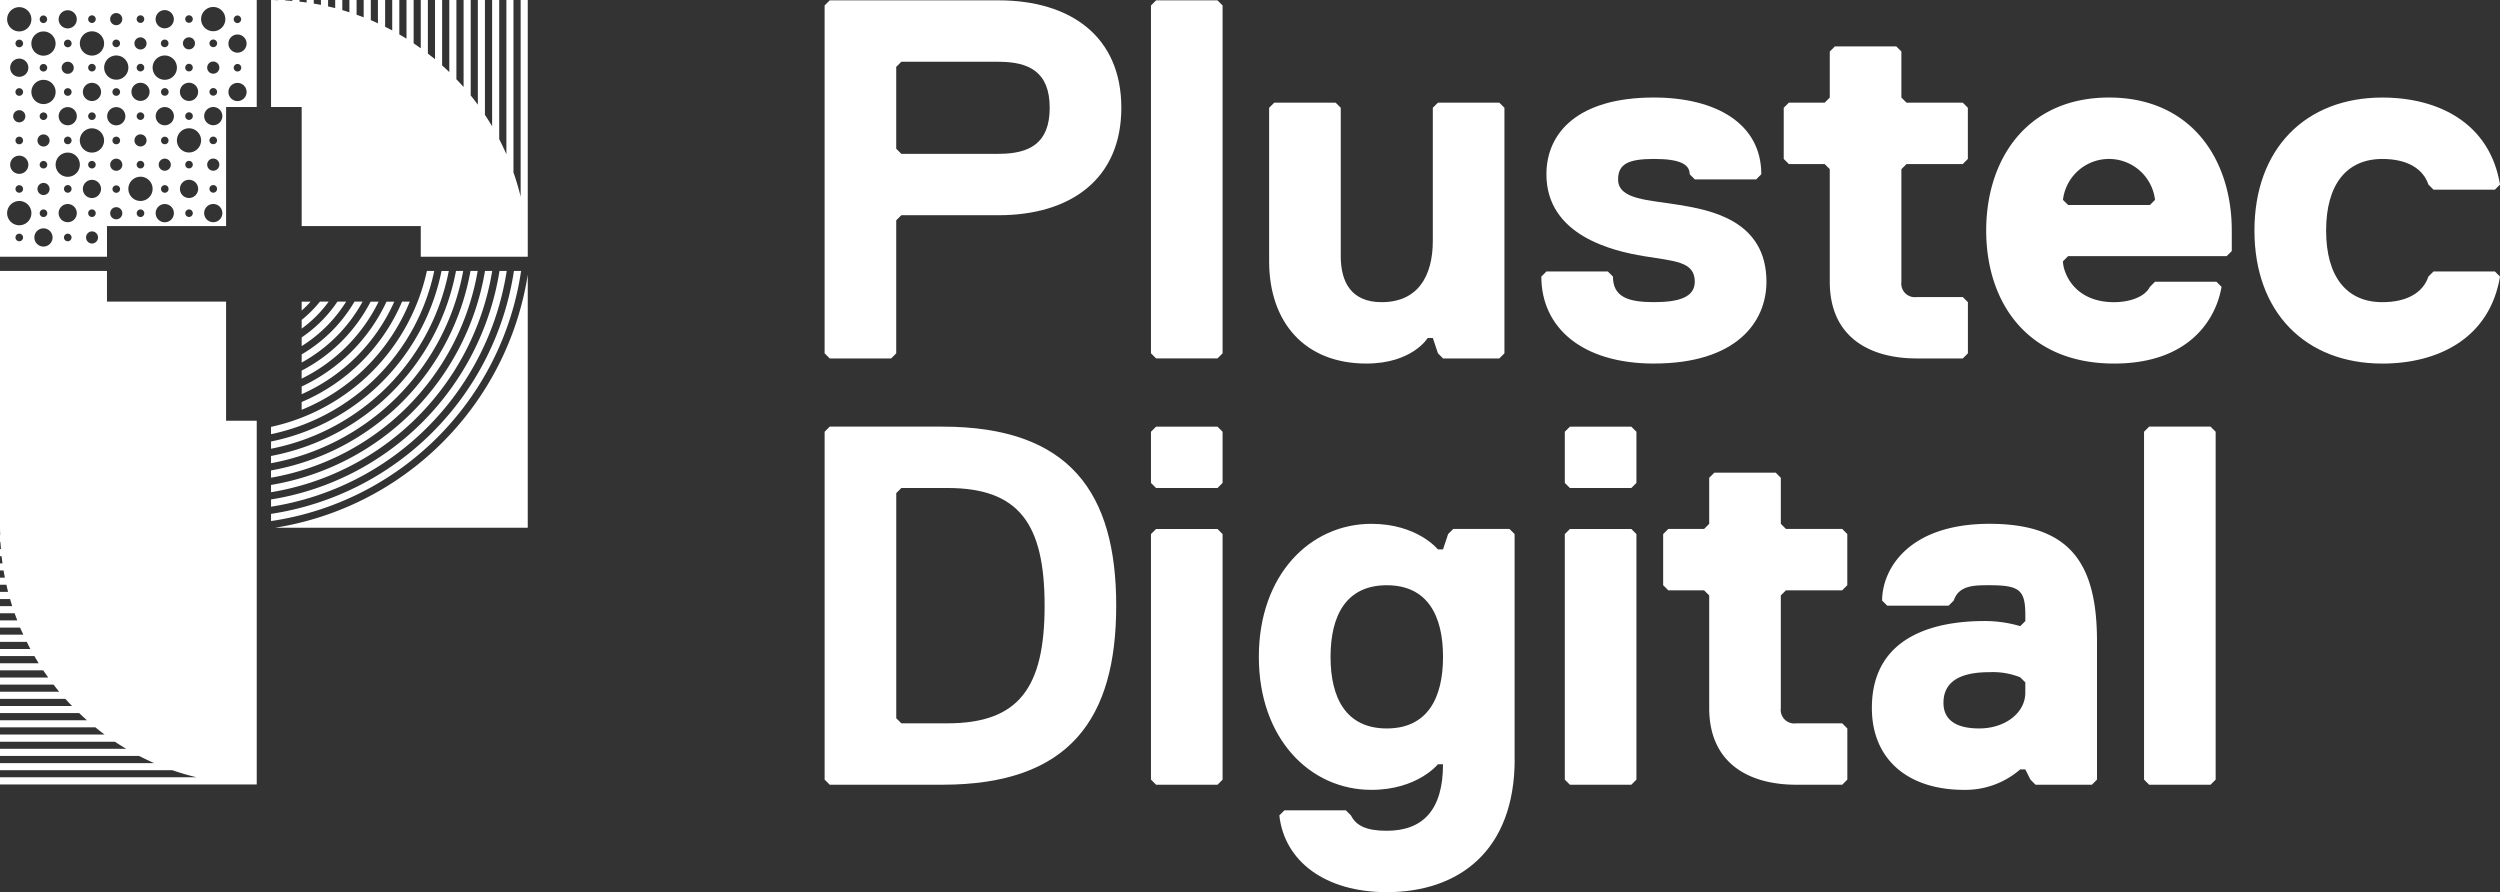
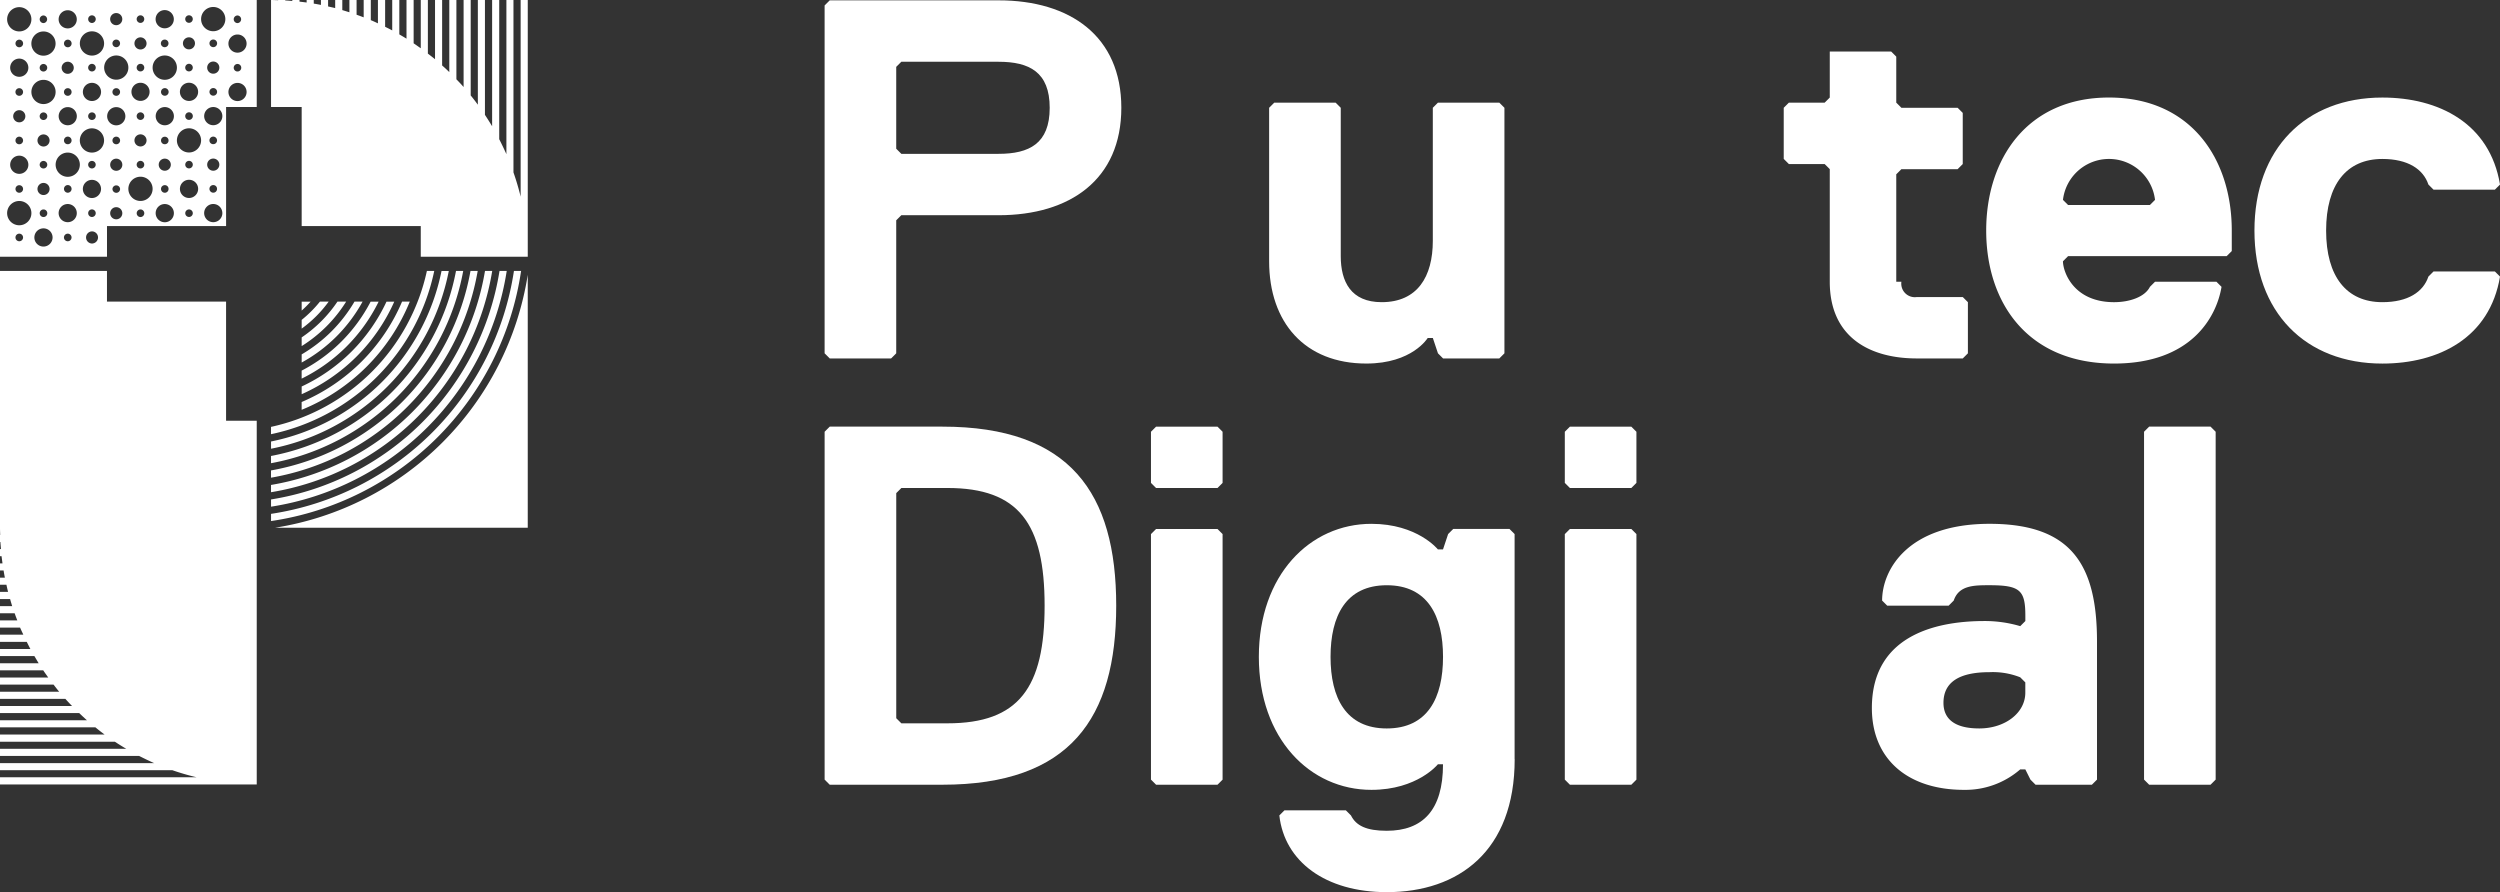
<svg xmlns="http://www.w3.org/2000/svg" width="360.058" height="128.491" viewBox="0 0 360.058 128.491">
  <rect x="0" y="0" width="360.058" height="128.491" fill="#333333" stroke="none" />
  <g id="Group_46" data-name="Group 46" transform="translate(-1513 -906.379)">
    <g id="Plustec_Digital_Black_Logo" transform="translate(1513 906.379)">
      <g id="Group_1" data-name="Group 1" transform="translate(118.764 0.049)">
        <path id="Path_1" data-name="Path 1" d="M341.04,31.074h-14l-.737.737V50.967l-.737.737h-8.84l-.737-.737V.867l.737-.737H341.04c10.313,0,17.684,5.157,17.684,15.474s-7.367,15.474-17.684,15.474Zm0-22.1h-14l-.737.737V21.5l.737.737h14c4.42,0,7.367-1.473,7.367-6.63s-2.947-6.63-7.367-6.63Z" transform="translate(-315.99 -0.13)" fill="#fff" />
-         <path id="Path_2" data-name="Path 2" d="M450.627,51.7h-8.84l-.737-.737V.867l.737-.737h8.84l.737.737v50.1Z" transform="translate(-394.047 -0.13)" fill="#fff" />
        <path id="Path_3" data-name="Path 3" d="M487.06,39.334h8.84l.737.737V61.437c0,3.683,1.473,6.63,5.893,6.63,5.157,0,7.367-3.683,7.367-8.84V40.07l.737-.737h8.84l.737.737V75.434l-.737.737h-8.1l-.737-.737-.737-2.21h-.737s-2.21,3.683-8.84,3.683c-8.84,0-14-5.893-14-14.737v-22.1l.737-.737Z" transform="translate(-422.302 -24.597)" fill="#fff" />
-         <path id="Path_4" data-name="Path 4" d="M606.84,75.684c-10.313,0-16.21-5.157-16.21-12.527l.737-.737h8.84l.737.737c0,2.947,2.21,3.683,5.893,3.683s5.893-.737,5.893-2.947c0-2.947-2.947-2.947-7.367-3.683s-14-2.947-14-11.787c0-5.893,4.42-11.054,15.474-11.054,8.84,0,15.474,3.683,15.474,11.054l-.737.737h-8.84L612,48.424c0-1.473-1.473-2.21-5.157-2.21s-5.157.737-5.157,2.947c0,2.947,4.42,2.947,8.84,3.683s12.527,2.21,12.527,11.05c0,5.893-4.42,11.787-16.21,11.787Z" transform="translate(-487.407 -23.373)" fill="#fff" />
-         <path id="Path_5" data-name="Path 5" d="M700.467,51.67a1.953,1.953,0,0,0,2.21,2.21h6.63l.737.737v7.367l-.737.737h-6.63c-6.63,0-12.527-2.947-12.527-11.05V35.46l-.737-.737h-5.157l-.737-.737V26.62l.737-.737h5.157l.737-.737v-6.63l.737-.737h8.84l.737.737v6.63l.737.737h8.1l.737.737v7.367l-.737.737h-8.1l-.737.737V51.67Z" transform="translate(-545.385 -11.146)" fill="#fff" />
+         <path id="Path_5" data-name="Path 5" d="M700.467,51.67a1.953,1.953,0,0,0,2.21,2.21h6.63l.737.737v7.367l-.737.737h-6.63c-6.63,0-12.527-2.947-12.527-11.05V35.46l-.737-.737h-5.157l-.737-.737V26.62l.737-.737h5.157l.737-.737v-6.63h8.84l.737.737v6.63l.737.737h8.1l.737.737v7.367l-.737.737h-8.1l-.737.737V51.67Z" transform="translate(-545.385 -11.146)" fill="#fff" />
        <path id="Path_6" data-name="Path 6" d="M796.471,59.477l-.737.737h-22.84l-.737.737c0,1.473,1.473,5.893,7.367,5.893,2.21,0,4.42-.737,5.157-2.21l.737-.737h8.84l.737.737c-.737,4.42-4.42,11.05-15.474,11.05-12.527,0-18.42-8.84-18.42-19.157s5.893-19.157,17.684-19.157,17.684,8.84,17.684,19.157v2.947Zm-11.054-7.367a6.676,6.676,0,0,0-13.26,0l.737.737h11.787Z" transform="translate(-593.807 -23.373)" fill="#fff" />
        <path id="Path_7" data-name="Path 7" d="M882.314,66.85c3.683,0,5.893-1.473,6.63-3.683l.737-.737h8.84l.737.737c-1.473,8.84-8.84,12.527-16.947,12.527-11.054,0-18.42-7.367-18.42-19.157s7.367-19.157,18.42-19.157c8.1,0,15.474,3.683,16.947,12.527l-.737.737h-8.84l-.737-.737c-.737-2.21-2.947-3.683-6.63-3.683-5.157,0-8.1,3.683-8.1,10.313S877.157,66.85,882.314,66.85Z" transform="translate(-657.963 -23.38)" fill="#fff" />
        <path id="Path_8" data-name="Path 8" d="M332.937,215.054h-16.21l-.737-.737v-50.1l.737-.737h16.21c18.42,0,25.05,9.577,25.05,25.787S351.357,215.054,332.937,215.054Zm.737-42.734h-6.63l-.737.737v32.417l.737.737h6.63c10.313,0,14-5.157,14-16.947s-3.683-16.947-14-16.947Z" transform="translate(-315.99 -102.085)" fill="#fff" />
        <path id="Path_9" data-name="Path 9" d="M450.627,172.33h-8.84l-.737-.737v-7.367l.737-.737h8.84l.737.737v7.367Zm0,42.734h-8.84l-.737-.737V178.964l.737-.737h8.84l.737.737v35.363Z" transform="translate(-394.047 -102.092)" fill="#fff" />
        <path id="Path_10" data-name="Path 10" d="M519.234,234.62c0,13.264-8.1,19.157-18.42,19.157-8.84,0-14.737-4.42-15.474-11.05l.737-.737h8.84l.737.737c.737,1.473,2.21,2.21,5.157,2.21,5.157,0,8.1-2.947,8.1-9.577h-.737s-2.947,3.683-9.577,3.683c-8.84,0-16.21-7.367-16.21-19.157s7.367-19.157,16.21-19.157c6.63,0,9.577,3.683,9.577,3.683h.737l.737-2.21.737-.737h8.1l.737.737V234.62Zm-18.42-4.42c5.893,0,8.1-4.42,8.1-10.313s-2.21-10.313-8.1-10.313-8.1,4.42-8.1,10.313S494.921,230.2,500.814,230.2Z" transform="translate(-419.849 -125.335)" fill="#fff" />
        <path id="Path_11" data-name="Path 11" d="M609.207,172.33h-8.84l-.737-.737v-7.367l.737-.737h8.84l.737.737v7.367Zm0,42.734h-8.84l-.737-.737V178.964l.737-.737h8.84l.737.737v35.363Z" transform="translate(-493.025 -102.092)" fill="#fff" />
-         <path id="Path_12" data-name="Path 12" d="M654.267,215.02a1.953,1.953,0,0,0,2.21,2.21h6.63l.737.737v7.367l-.737.737h-6.63c-6.63,0-12.527-2.947-12.527-11.05V198.81l-.737-.737h-5.157l-.737-.737V189.97l.737-.737h5.157l.737-.737v-6.63l.737-.737h8.84l.737.737v6.63l.737.737h8.1l.737.737v7.367l-.737.737H655l-.737.737v16.21Z" transform="translate(-516.549 -113.102)" fill="#fff" />
        <path id="Path_13" data-name="Path 13" d="M748.96,238.3h-8.1l-.737-.737-.737-1.473h-.737a12.032,12.032,0,0,1-8.1,2.947c-8.1,0-13.264-4.42-13.264-11.787,0-11.05,10.313-12.527,16.21-12.527a17.987,17.987,0,0,1,5.157.737l.737-.737v-.737c0-3.683-.737-4.42-5.157-4.42-2.21,0-4.42,0-5.157,2.21l-.737.737h-8.84l-.737-.737c0-4.42,3.683-11.054,15.474-11.054s15.474,5.893,15.474,16.947v19.894l-.737.737Zm-10.313-15.474a10.693,10.693,0,0,0-4.42-.737q-6.63,0-6.63,4.42c0,2.21,1.473,3.683,5.157,3.683s6.63-2.21,6.63-5.157V223.56l-.737-.737Z" transform="translate(-566.456 -125.329)" fill="#fff" />
        <path id="Path_14" data-name="Path 14" d="M831.167,215.054h-8.84l-.737-.737v-50.1l.737-.737h8.84l.737.737v50.1Z" transform="translate(-631.562 -102.085)" fill="#fff" />
      </g>
      <path id="Path_15" data-name="Path 15" d="M43.448,56.776V55.663A25.257,25.257,0,0,0,55.663,43.448h1.12A26.243,26.243,0,0,1,43.444,56.776m-4.412,4.706v1.052A30.4,30.4,0,0,0,62.541,39.024h-1.06A29.37,29.37,0,0,1,39.032,61.481m15.5-18.033H53.378a23.2,23.2,0,0,1-9.934,9.93v1.154A24.263,24.263,0,0,0,54.532,43.444M43.444,57.907v1.116A28.342,28.342,0,0,0,59.019,43.44H57.907A27.3,27.3,0,0,1,43.444,57.9M49.852,43.44H48.6a19.044,19.044,0,0,1-5.153,5.153v1.255a20.182,20.182,0,0,0,6.408-6.408m2.368,0H51.055a21.282,21.282,0,0,1-7.607,7.6v1.173A22.1,22.1,0,0,0,52.22,43.44m-4.886,0H46.079a17.241,17.241,0,0,1-2.631,2.631V47.33a17.567,17.567,0,0,0,3.886-3.886m-2.6,0H43.448V44.73a15.407,15.407,0,0,0,1.289-1.285m30.316-4.42H74.019A41.69,41.69,0,0,1,39.036,74.008v1.037A42.709,42.709,0,0,0,75.049,39.024M39.036,63.586v1.041a32.437,32.437,0,0,0,25.6-25.6H63.59A31.412,31.412,0,0,1,39.036,63.586m0,8.351v1.037a40.665,40.665,0,0,0,33.943-33.95H71.941A39.656,39.656,0,0,1,39.032,71.933m0-2.09v1.049A38.622,38.622,0,0,0,70.889,39.024H69.851A37.574,37.574,0,0,1,39.032,69.844m0-4.172v1.041A34.484,34.484,0,0,0,66.713,39.02H65.676A33.463,33.463,0,0,1,39.032,65.672m0,2.082V68.8A36.562,36.562,0,0,0,68.8,39.02H67.762a35.522,35.522,0,0,1-28.73,28.734m.564,8.254H76.008V39.58A43.779,43.779,0,0,1,39.6,76.008M32.56,60.594V43.44H15.406V39.02H0V76.008c0,.346.015.677.03,1.026H0v1.022H.056c.019.335.056.684.083,1.022H0v1.03H.226c.038.346.09.684.132,1.03H0v1.019H.515c.056.346.117.7.188,1.037H0v1.022H.925c.075.346.15.688.237,1.03H0v1.03H1.455c.094.338.192.677.3,1.022H0v1.03H2.112c.117.346.248.688.38,1.022H0v1.037H2.89c.15.342.312.684.47,1.022H0v1.03H3.852c.169.338.342.684.522,1.03H0v1.019H4.95l.616,1.037H0v1.022H6.228c.233.35.477.688.718,1.03H0V98.6H7.712c.271.35.537.7.812,1.026H0v1.03H9.419c.312.353.628.684.955,1.022H0V102.7H11.407c.372.357.74.7,1.116,1.037H0v1.019H13.741c.432.357.872.7,1.327,1.037H0v1.03H16.537c.545.35,1.086.7,1.65,1.022H0v1.03H20.04c.71.357,1.428.707,2.154,1.03H0v1.022H24.821a35.749,35.749,0,0,0,3.507,1.022H0v1.03H36.976V60.6H32.563ZM74.985,0V28.328c-.286-1.188-.635-2.36-1.034-3.5V0H72.933V22.2c-.331-.729-.673-1.447-1.034-2.154V0H70.877V18.183c-.338-.564-.677-1.1-1.034-1.642V0H68.821V15.079c-.338-.459-.673-.9-1.03-1.334V0H66.769V12.535c-.331-.387-.68-.748-1.037-1.116V0H64.71V10.385c-.335-.331-.68-.65-1.034-.958V0H62.654V8.528c-.335-.274-.684-.537-1.03-.808V0H60.6V6.953c-.346-.237-.684-.485-1.026-.714V0H58.546V5.57c-.335-.21-.688-.41-1.034-.616V0H56.49V4.382c-.335-.184-.684-.357-1.022-.522V0H54.43V3.364c-.338-.162-.669-.316-1.026-.462V0H52.378V2.5c-.335-.132-.68-.256-1.022-.38V0H50.322V1.77c-.338-.109-.684-.21-1.022-.316V0H48.274V1.165c-.338-.086-.688-.158-1.022-.237V0h-1.03V.71C45.88.639,45.534.575,45.188.519V0H44.162V.361c-.331-.041-.677-.086-1.026-.124V0H42.1V.139C41.772.113,41.418.083,41.08.064V0H40.058v.03C39.712.023,39.374,0,39.036,0V15.41h4.412V32.563H60.6v4.412h15.41V0ZM15.41,36.976H0V0H36.976V15.406H32.563V32.56H15.41v4.412Zm18.251-34.2a.558.558,0,0,0,.549.552.551.551,0,0,0,0-1.1.554.554,0,0,0-.549.549m-.763,3.5a1.308,1.308,0,0,0,2.616,0,1.308,1.308,0,1,0-2.616,0M34.21,9.212a.55.55,0,0,0-.549.552.543.543,0,1,0,.549-.552M32.9,13.252a1.308,1.308,0,1,0,1.312-1.312A1.308,1.308,0,0,0,32.9,13.252M17.616,30.714a.874.874,0,1,0-.872.872.873.873,0,0,0,.872-.872m-.872-2.943a.552.552,0,0,0,.552-.556.551.551,0,0,0-1.1,0,.558.558,0,0,0,.549.556m.872-4.044a.874.874,0,1,0-.872.872.869.869,0,0,0,.872-.872m-.872-2.95a.544.544,0,0,0,.552-.541.557.557,0,0,0-.552-.556.549.549,0,0,0-.549.556.541.541,0,0,0,.549.541m1.312-4.033a1.312,1.312,0,1,0-1.312,1.308,1.311,1.311,0,0,0,1.312-1.308M16.744,13.8a.549.549,0,1,0,0-1.1.549.549,0,1,0,0,1.1M20.781,30.71a.547.547,0,1,0-.545.549.548.548,0,0,0,.545-.549m4.262,0a1.312,1.312,0,1,0-1.312,1.3,1.31,1.31,0,0,0,1.312-1.3m-2.184-6.987a.872.872,0,1,0,.876-.876.869.869,0,0,0-.876.876m.876-2.95a.534.534,0,0,0,.541-.541.543.543,0,1,0-1.086,0,.535.535,0,0,0,.545.541m0,5.893a.54.54,0,0,0-.545.541.553.553,0,0,0,.545.556.545.545,0,0,0,.541-.556.53.53,0,0,0-.541-.541m1.312-9.93a1.312,1.312,0,1,0-1.312,1.308,1.314,1.314,0,0,0,1.312-1.308M23.735,13.79a.549.549,0,1,0-.545-.549.543.543,0,0,0,.545.549M27.768,30.7a.543.543,0,1,0-.545.549.545.545,0,0,0,.545-.549m.77-3.5a1.312,1.312,0,1,0-1.315,1.315A1.317,1.317,0,0,0,28.538,27.2m-1.315-2.947a.543.543,0,1,0-.541-.541.537.537,0,0,0,.541.541m4.8,6.442A1.31,1.31,0,1,0,30.718,32a1.309,1.309,0,0,0,1.308-1.3m-2.187-6.987a.876.876,0,1,0,.879-.876.874.874,0,0,0-.879.876m.879-2.95a.534.534,0,0,0,.541-.541.547.547,0,1,0-1.094,0,.537.537,0,0,0,.552.541m0,5.893a.542.542,0,0,0-.552.541.554.554,0,0,0,.552.556.54.54,0,0,0,.541-.556.53.53,0,0,0-.541-.541m1.308-9.93a1.31,1.31,0,1,0-1.308,1.308,1.313,1.313,0,0,0,1.308-1.308M29.839,9.742a.876.876,0,1,0,.879-.879.874.874,0,0,0-.879.879m.879-2.95a.549.549,0,0,0,0-1.1.549.549,0,1,0,0,1.1m0,5.89a.549.549,0,1,0,0,1.1.549.549,0,0,0,0-1.1m-1.755-9.93a1.746,1.746,0,0,0,3.492,0,1.746,1.746,0,0,0-3.492,0m0,17.462a1.742,1.742,0,1,0-1.744,1.748,1.748,1.748,0,0,0,1.744-1.748m-1.744-2.947a.547.547,0,1,0-.541-.545.537.537,0,0,0,.541.545M26.678,2.751a.543.543,0,1,0,.541-.549.543.543,0,0,0-.541.549m-.331,3.5a.868.868,0,1,0,.872-.876.868.868,0,0,0-.872.876m.872,2.939a.542.542,0,0,0-.541.552.532.532,0,0,0,.541.541.547.547,0,0,0,0-1.094m-1.308,4.04a1.312,1.312,0,1,0,1.308-1.312,1.307,1.307,0,0,0-1.308,1.312m-3.5-10.475a1.312,1.312,0,1,0,1.312-1.3,1.312,1.312,0,0,0-1.312,1.3M23.727,5.7a.549.549,0,1,0,.541.556.542.542,0,0,0-.541-.556M21.98,9.742a1.748,1.748,0,0,0,3.5,0,1.748,1.748,0,1,0-3.5,0m0,17.454a1.746,1.746,0,1,0-1.748,1.748A1.751,1.751,0,0,0,21.98,27.2m-2.616-6.979a.872.872,0,0,0,1.744,0,.872.872,0,1,0-1.744,0m.868-2.947a.547.547,0,1,0-.549-.545.55.55,0,0,0,.549.545m0,5.893a.551.551,0,0,0-.549.545.547.547,0,1,0,.549-.545M19.683,2.755a.547.547,0,1,0,.549-.549.552.552,0,0,0-.549.549m-.319,3.5a.872.872,0,0,0,1.744,0,.884.884,0,0,0-.876-.876.868.868,0,0,0-.868.876m.868,2.939a.553.553,0,0,0-.549.552.541.541,0,0,0,.549.541.547.547,0,0,0,0-1.094m-1.3,4.04a1.306,1.306,0,1,0,1.3-1.312,1.3,1.3,0,0,0-1.3,1.312M15.865,2.759a.874.874,0,1,0,.876-.879.873.873,0,0,0-.876.879M16.74,5.7a.549.549,0,1,0,.552.556A.553.553,0,0,0,16.74,5.7M15,9.746A1.744,1.744,0,1,0,16.74,7.991,1.747,1.747,0,0,0,15,9.746M12.7,2.759a.551.551,0,0,0,.541.552.558.558,0,0,0,.549-.552.549.549,0,0,0-.549-.549.538.538,0,0,0-.541.549m-1.2,3.5a1.746,1.746,0,0,0,3.492,0,1.746,1.746,0,1,0-3.492,0m3.056,6.979a1.31,1.31,0,1,0-1.312,1.312,1.313,1.313,0,0,0,1.312-1.312m-1.312,2.947a.547.547,0,0,0,0,1.094.547.547,0,1,0,0-1.094m0-5.893a.547.547,0,1,0,0-1.094.547.547,0,0,0,0,1.094m-4.8-7.517a1.308,1.308,0,1,0,1.312-1.3,1.312,1.312,0,0,0-1.312,1.3m2.18,6.987a.872.872,0,1,0-.868.872.871.871,0,0,0,.868-.872M9.761,12.7a.549.549,0,0,0,0,1.1.549.549,0,1,0,0-1.1m0-5.89a.549.549,0,1,0-.545-.541.547.547,0,0,0,.545.541M8.449,16.74a1.308,1.308,0,1,0,1.312-1.315A1.312,1.312,0,0,0,8.449,16.74m1.312,2.935a.548.548,0,0,0-.545.556.535.535,0,0,0,.545.541.543.543,0,0,0,.549-.541.556.556,0,0,0-.549-.556M5.717,2.774a.558.558,0,0,0,.552.552.551.551,0,0,0,0-1.1.555.555,0,0,0-.552.549m-1.2,3.5a1.744,1.744,0,0,0,3.488,0,1.744,1.744,0,1,0-3.488,0M6.265,9.212a.551.551,0,0,0-.552.552.545.545,0,1,0,.552-.552M1.026,2.774A1.748,1.748,0,1,0,2.774,1.03,1.751,1.751,0,0,0,1.026,2.774M4.085,23.727a1.31,1.31,0,1,0-1.312,1.312,1.31,1.31,0,0,0,1.312-1.312M2.774,26.674a.54.54,0,0,0-.545.541.547.547,0,1,0,1.094,0,.538.538,0,0,0-.549-.541M1.9,16.744a.876.876,0,1,0,.876-.876.877.877,0,0,0-.876.876M2.774,13.8a.549.549,0,1,0,0-1.1.549.549,0,0,0,0,1.1m0,5.882a.548.548,0,0,0-.545.556.535.535,0,0,0,.545.541.543.543,0,0,0,.549-.541.556.556,0,0,0-.549-.556M4.085,9.761a1.31,1.31,0,1,0-1.312,1.3,1.31,1.31,0,0,0,1.312-1.3M2.774,6.81a.549.549,0,1,0-.545-.541.55.55,0,0,0,.545.541M3.322,34.2a.547.547,0,1,0-1.094,0,.547.547,0,0,0,1.094,0m1.2-3.5a1.748,1.748,0,1,0-1.748,1.744,1.747,1.747,0,0,0,1.748-1.744m0-17.462A1.744,1.744,0,1,0,6.265,11.5a1.743,1.743,0,0,0-1.744,1.748m2.62,13.966a.872.872,0,1,0-.876.876.875.875,0,0,0,.876-.876m-.876,2.95a.547.547,0,1,0,0,1.094.547.547,0,0,0,0-1.094m0-5.9a.543.543,0,0,0,0-1.086.554.554,0,0,0-.552.545.546.546,0,0,0,.552.541m.876-4.033a.872.872,0,1,0-1.744,0,.872.872,0,0,0,1.744,0m-.876-2.947a.547.547,0,0,0,0-1.094.555.555,0,0,0-.552.549.547.547,0,0,0,.552.545M7.573,34.2a1.312,1.312,0,1,0-1.308,1.312A1.319,1.319,0,0,0,7.573,34.2m2.732,0a.547.547,0,1,0-1.094,0,.547.547,0,0,0,1.094,0m.755-3.5a1.308,1.308,0,1,0-1.3,1.3,1.3,1.3,0,0,0,1.3-1.3m-1.3-2.943a.553.553,0,0,0,.549-.556.547.547,0,0,0-1.094,0,.553.553,0,0,0,.545.556M11.5,23.72a1.744,1.744,0,1,0-1.744,1.744A1.745,1.745,0,0,0,11.5,23.72M14.117,34.2a.872.872,0,0,0-.876-.876.876.876,0,0,0,0,1.751.879.879,0,0,0,.876-.876m-.876-2.947a.547.547,0,1,0,0-1.094.537.537,0,0,0-.541.545.545.545,0,0,0,.541.549m1.312-4.044a1.31,1.31,0,1,0-1.312,1.315,1.321,1.321,0,0,0,1.312-1.315m-1.312-2.947a.543.543,0,1,0,0-1.086.543.543,0,0,0,0,1.086m1.748-4.033a1.746,1.746,0,1,0-1.748,1.748,1.749,1.749,0,0,0,1.748-1.748" fill="#fff" />
    </g>
  </g>
</svg>